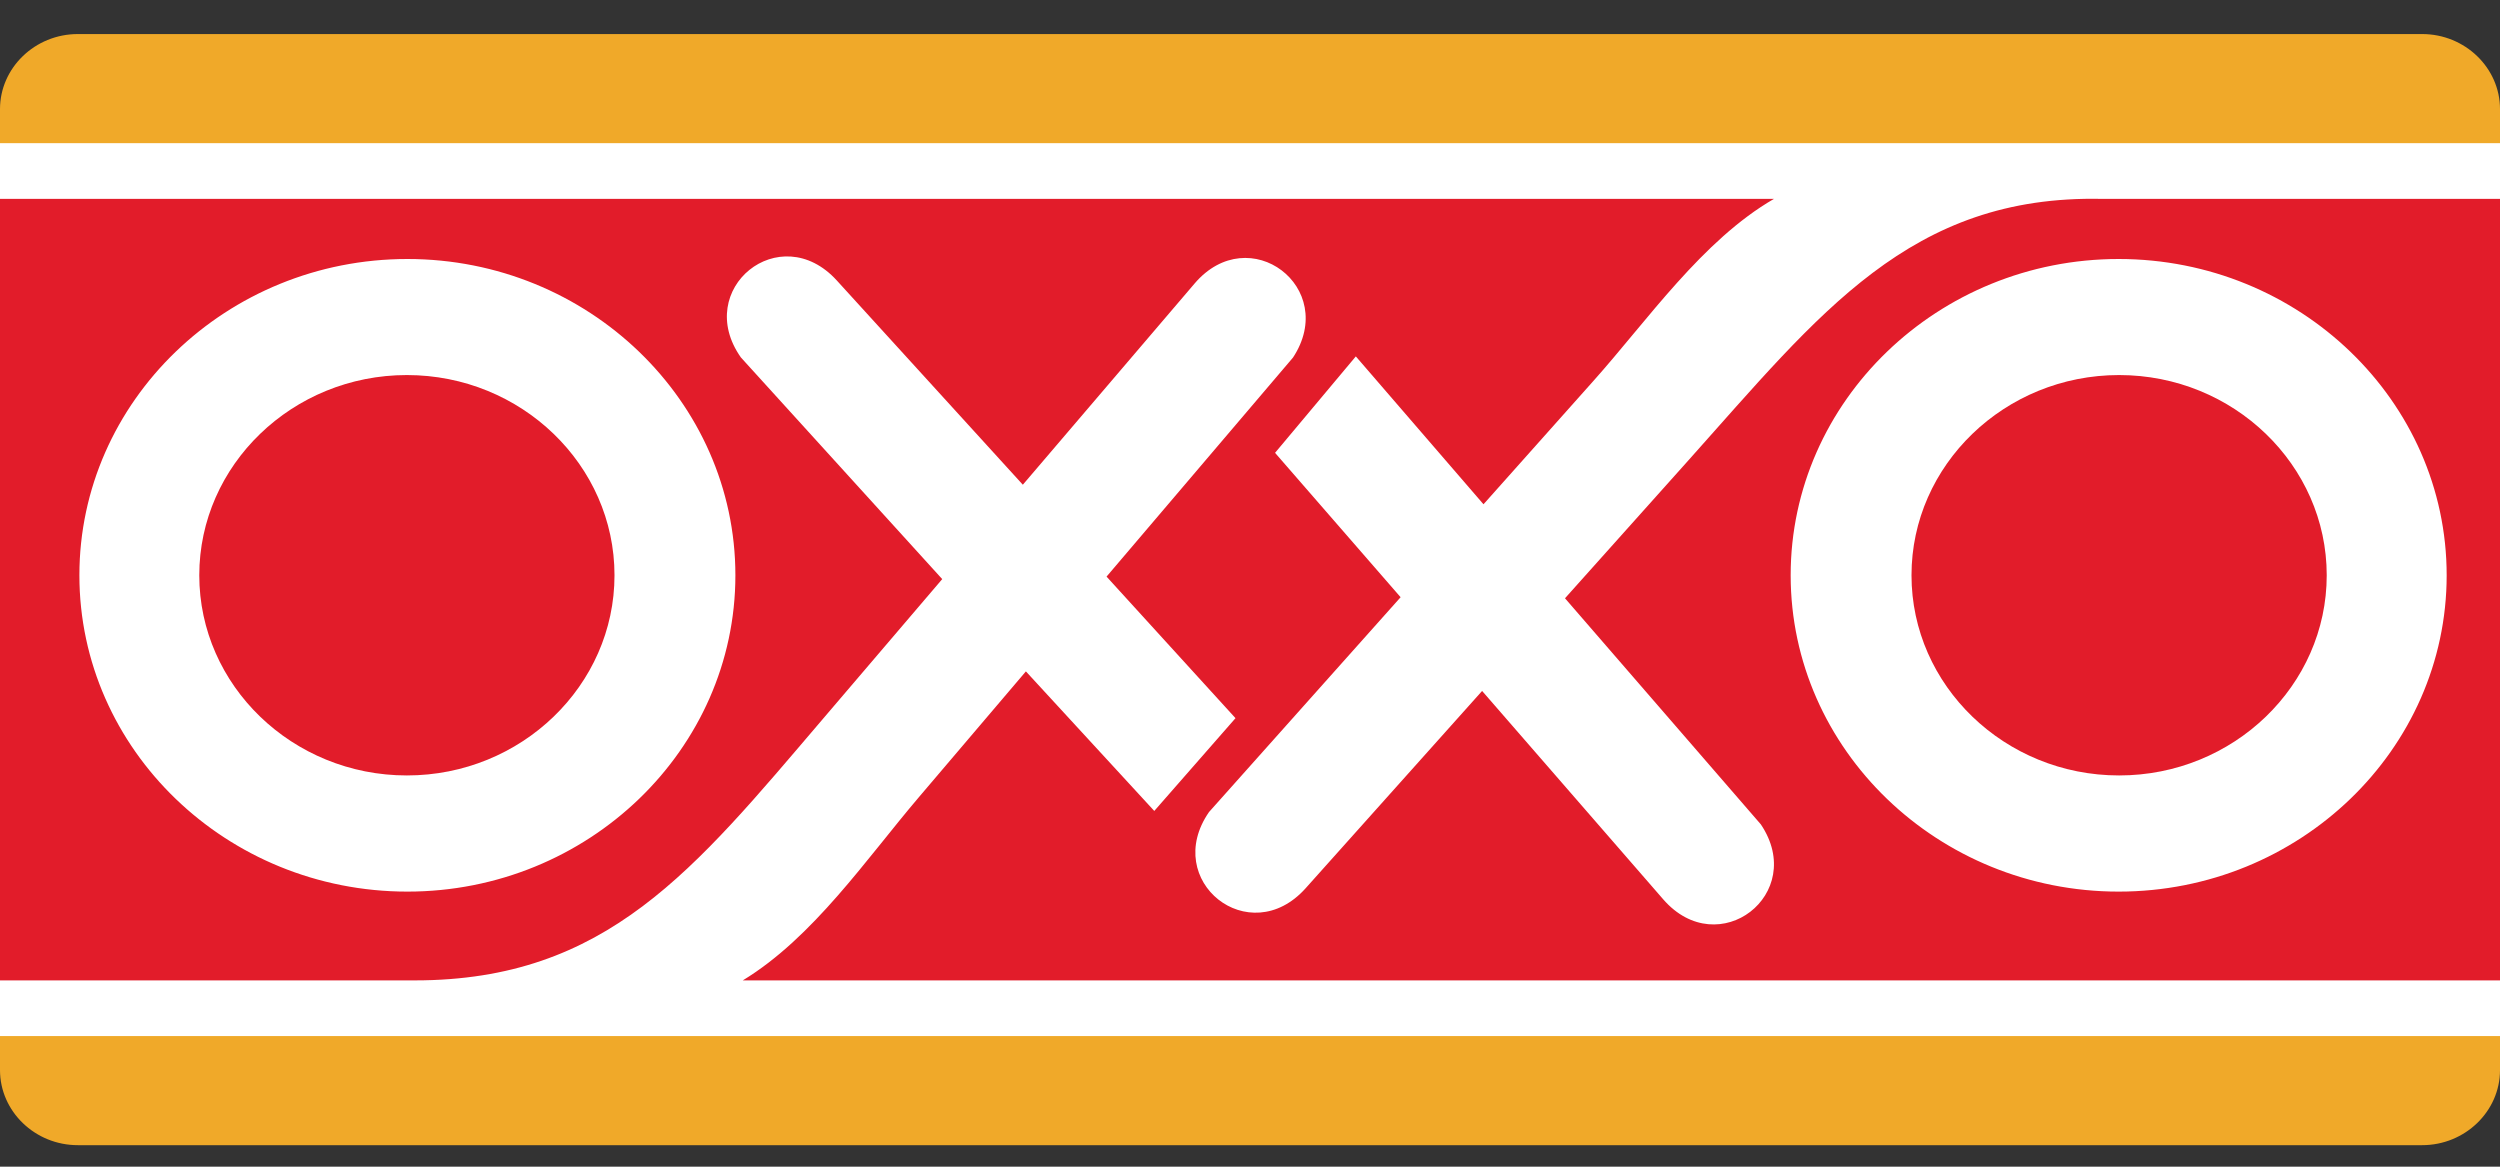
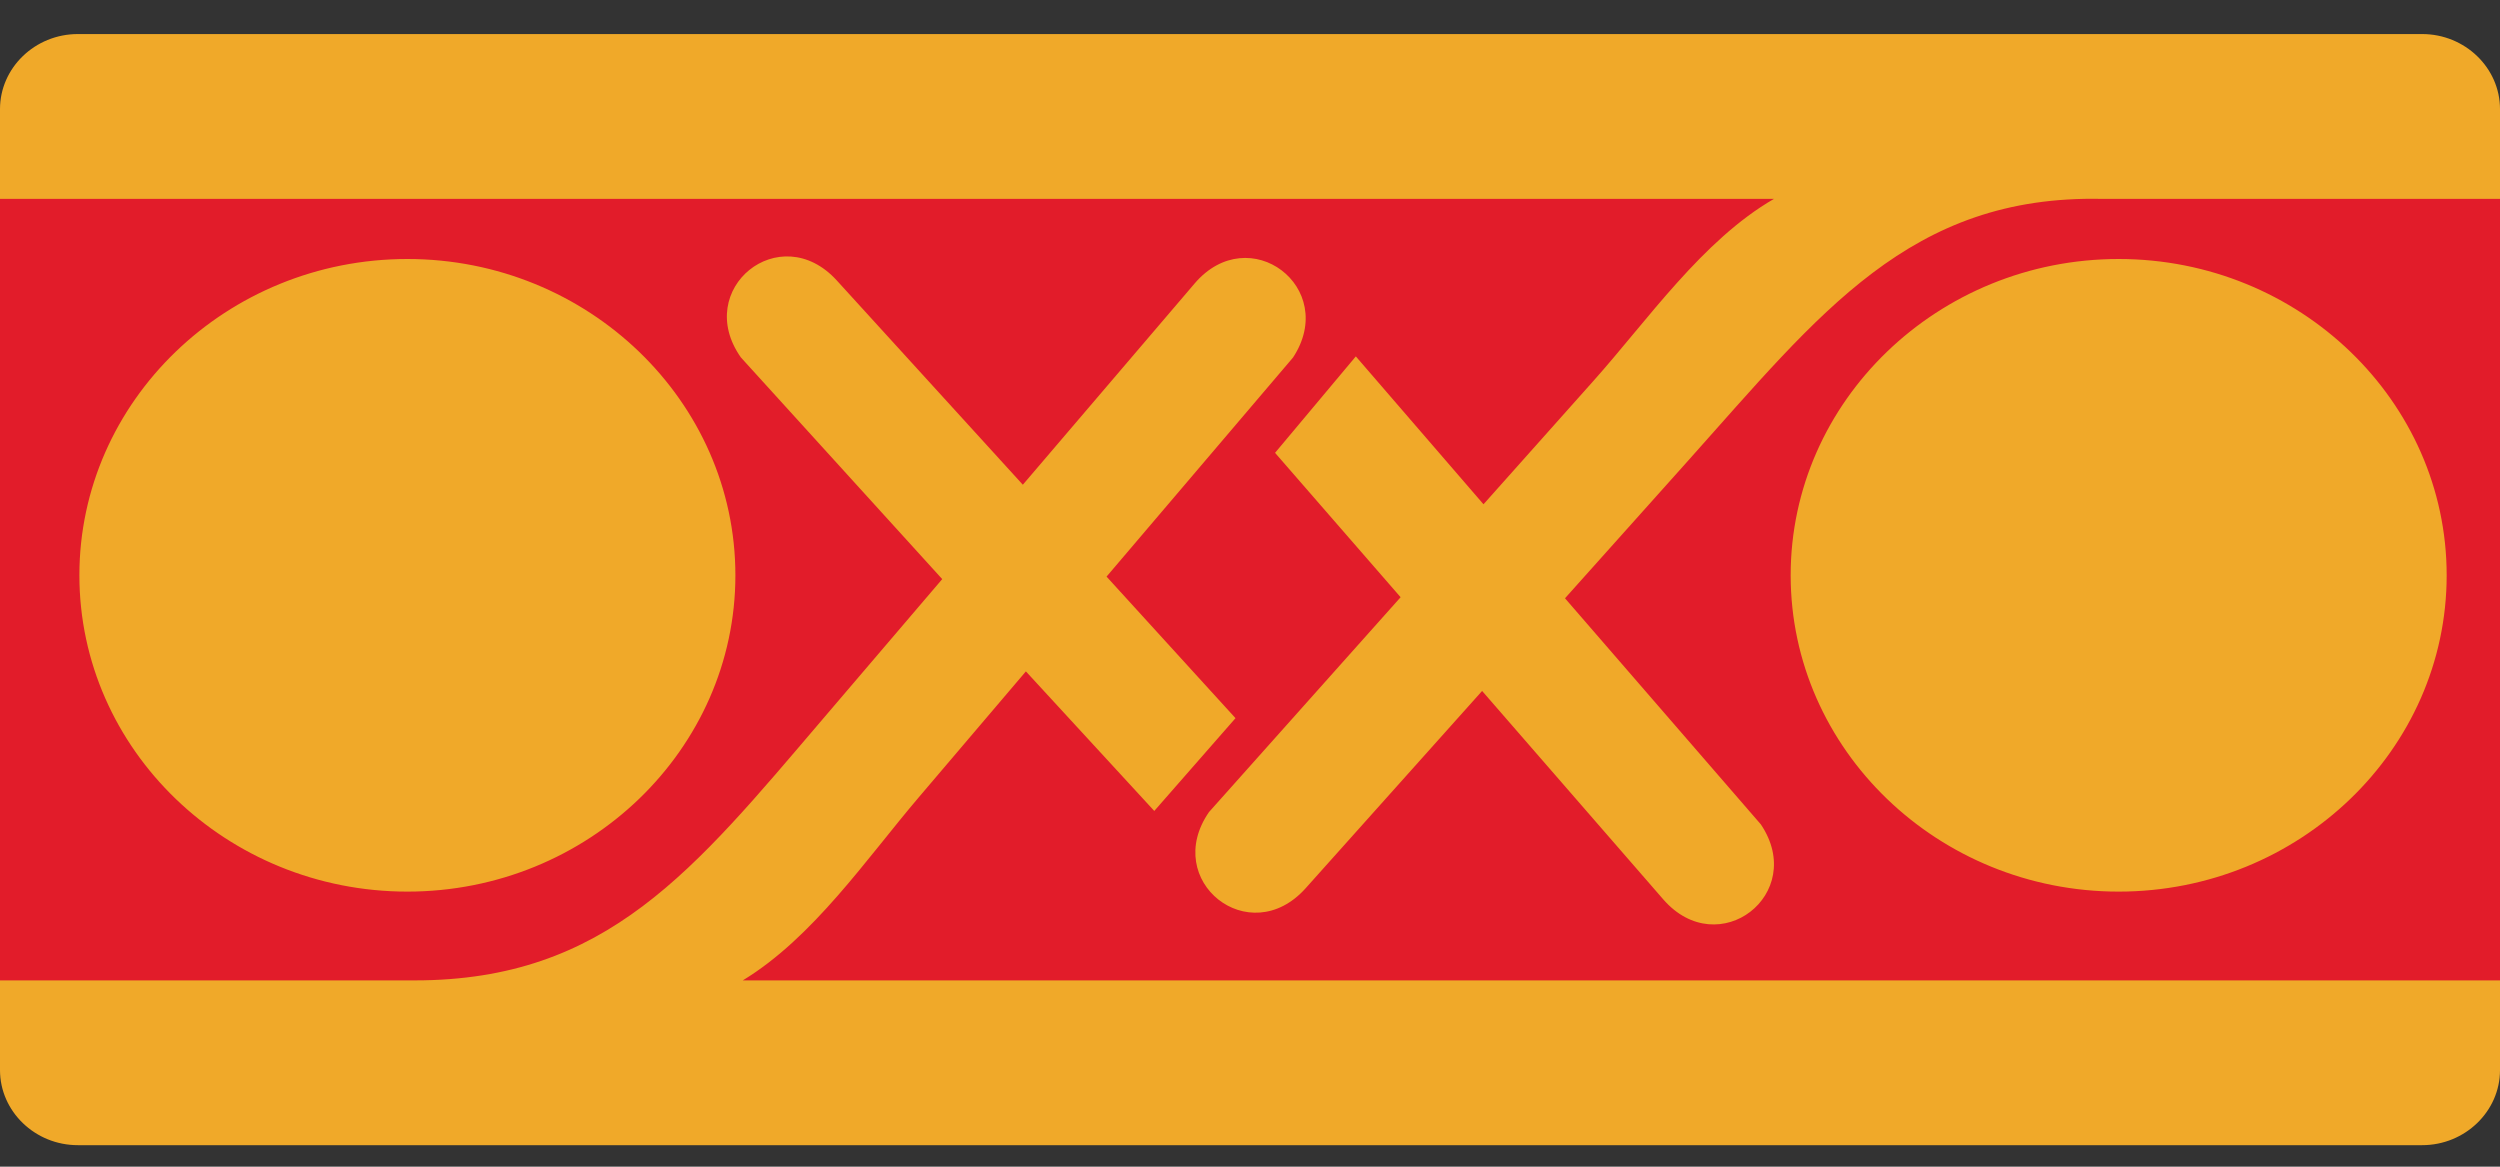
<svg xmlns="http://www.w3.org/2000/svg" width="45" height="21" viewBox="0 0 45 21" fill="none">
  <rect x="0" y="0" width="45" height="21" fill="#333333" stroke="none" />
  <path fill-rule="evenodd" clip-rule="evenodd" d="M0 1.964C0 1.221 0.63 0.613 1.401 0.613H43.599C44.369 0.613 45 1.221 45 1.964V19.262C45 20.005 44.369 20.613 43.599 20.613H1.401C0.63 20.613 0 20.005 0 19.262V1.964Z" fill="#F0A929" />
-   <path fill-rule="evenodd" clip-rule="evenodd" d="M0 2.577H45V18.649H0V2.577Z" fill="white" />
-   <path fill-rule="evenodd" clip-rule="evenodd" d="M38.144 6.751C36.086 6.751 34.407 8.37 34.407 10.355C34.407 12.339 36.086 13.958 38.144 13.958C40.203 13.958 41.881 12.339 41.881 10.355C41.881 8.37 40.203 6.751 38.144 6.751Z" fill="#E21C2A" />
-   <path fill-rule="evenodd" clip-rule="evenodd" d="M7.324 6.751C5.265 6.751 3.587 8.37 3.587 10.355C3.587 12.339 5.265 13.958 7.324 13.958C9.383 13.958 11.061 12.339 11.061 10.355C11.061 8.37 9.383 6.751 7.324 6.751Z" fill="#E21C2A" />
+   <path fill-rule="evenodd" clip-rule="evenodd" d="M0 2.577V18.649H0V2.577Z" fill="white" />
  <path fill-rule="evenodd" clip-rule="evenodd" d="M37.843 3.58C34.383 3.503 32.757 5.642 30.396 8.281L28.17 10.769L31.696 14.84C32.536 16.091 30.933 17.332 29.938 16.188L26.678 12.437L23.501 15.989C22.489 17.119 20.904 15.856 21.762 14.617L25.211 10.75L22.951 8.151L24.405 6.415L26.703 9.077L28.683 6.855C29.655 5.766 30.646 4.322 31.931 3.58H0V17.647H7.466C10.926 17.647 12.496 15.653 14.793 12.963L16.96 10.424L13.336 6.434C12.467 5.202 14.04 3.926 15.062 5.048L18.411 8.725L21.503 5.103C22.487 3.95 24.102 5.178 23.274 6.436L19.918 10.379L22.239 12.927L20.777 14.597L18.466 12.085L16.54 14.349C15.594 15.46 14.637 16.877 13.37 17.647H45V3.58H37.843ZM13.237 10.355C13.237 13.492 10.585 16.049 7.333 16.049C4.08 16.049 1.429 13.492 1.429 10.355C1.429 7.219 4.08 4.662 7.333 4.662C10.585 4.662 13.237 7.219 13.237 10.355ZM38.136 16.049C34.884 16.049 32.232 13.492 32.232 10.355C32.232 7.219 34.884 4.662 38.136 4.662C41.389 4.662 44.04 7.219 44.04 10.355C44.04 13.492 41.389 16.049 38.136 16.049Z" fill="#E21C2A" />
</svg>